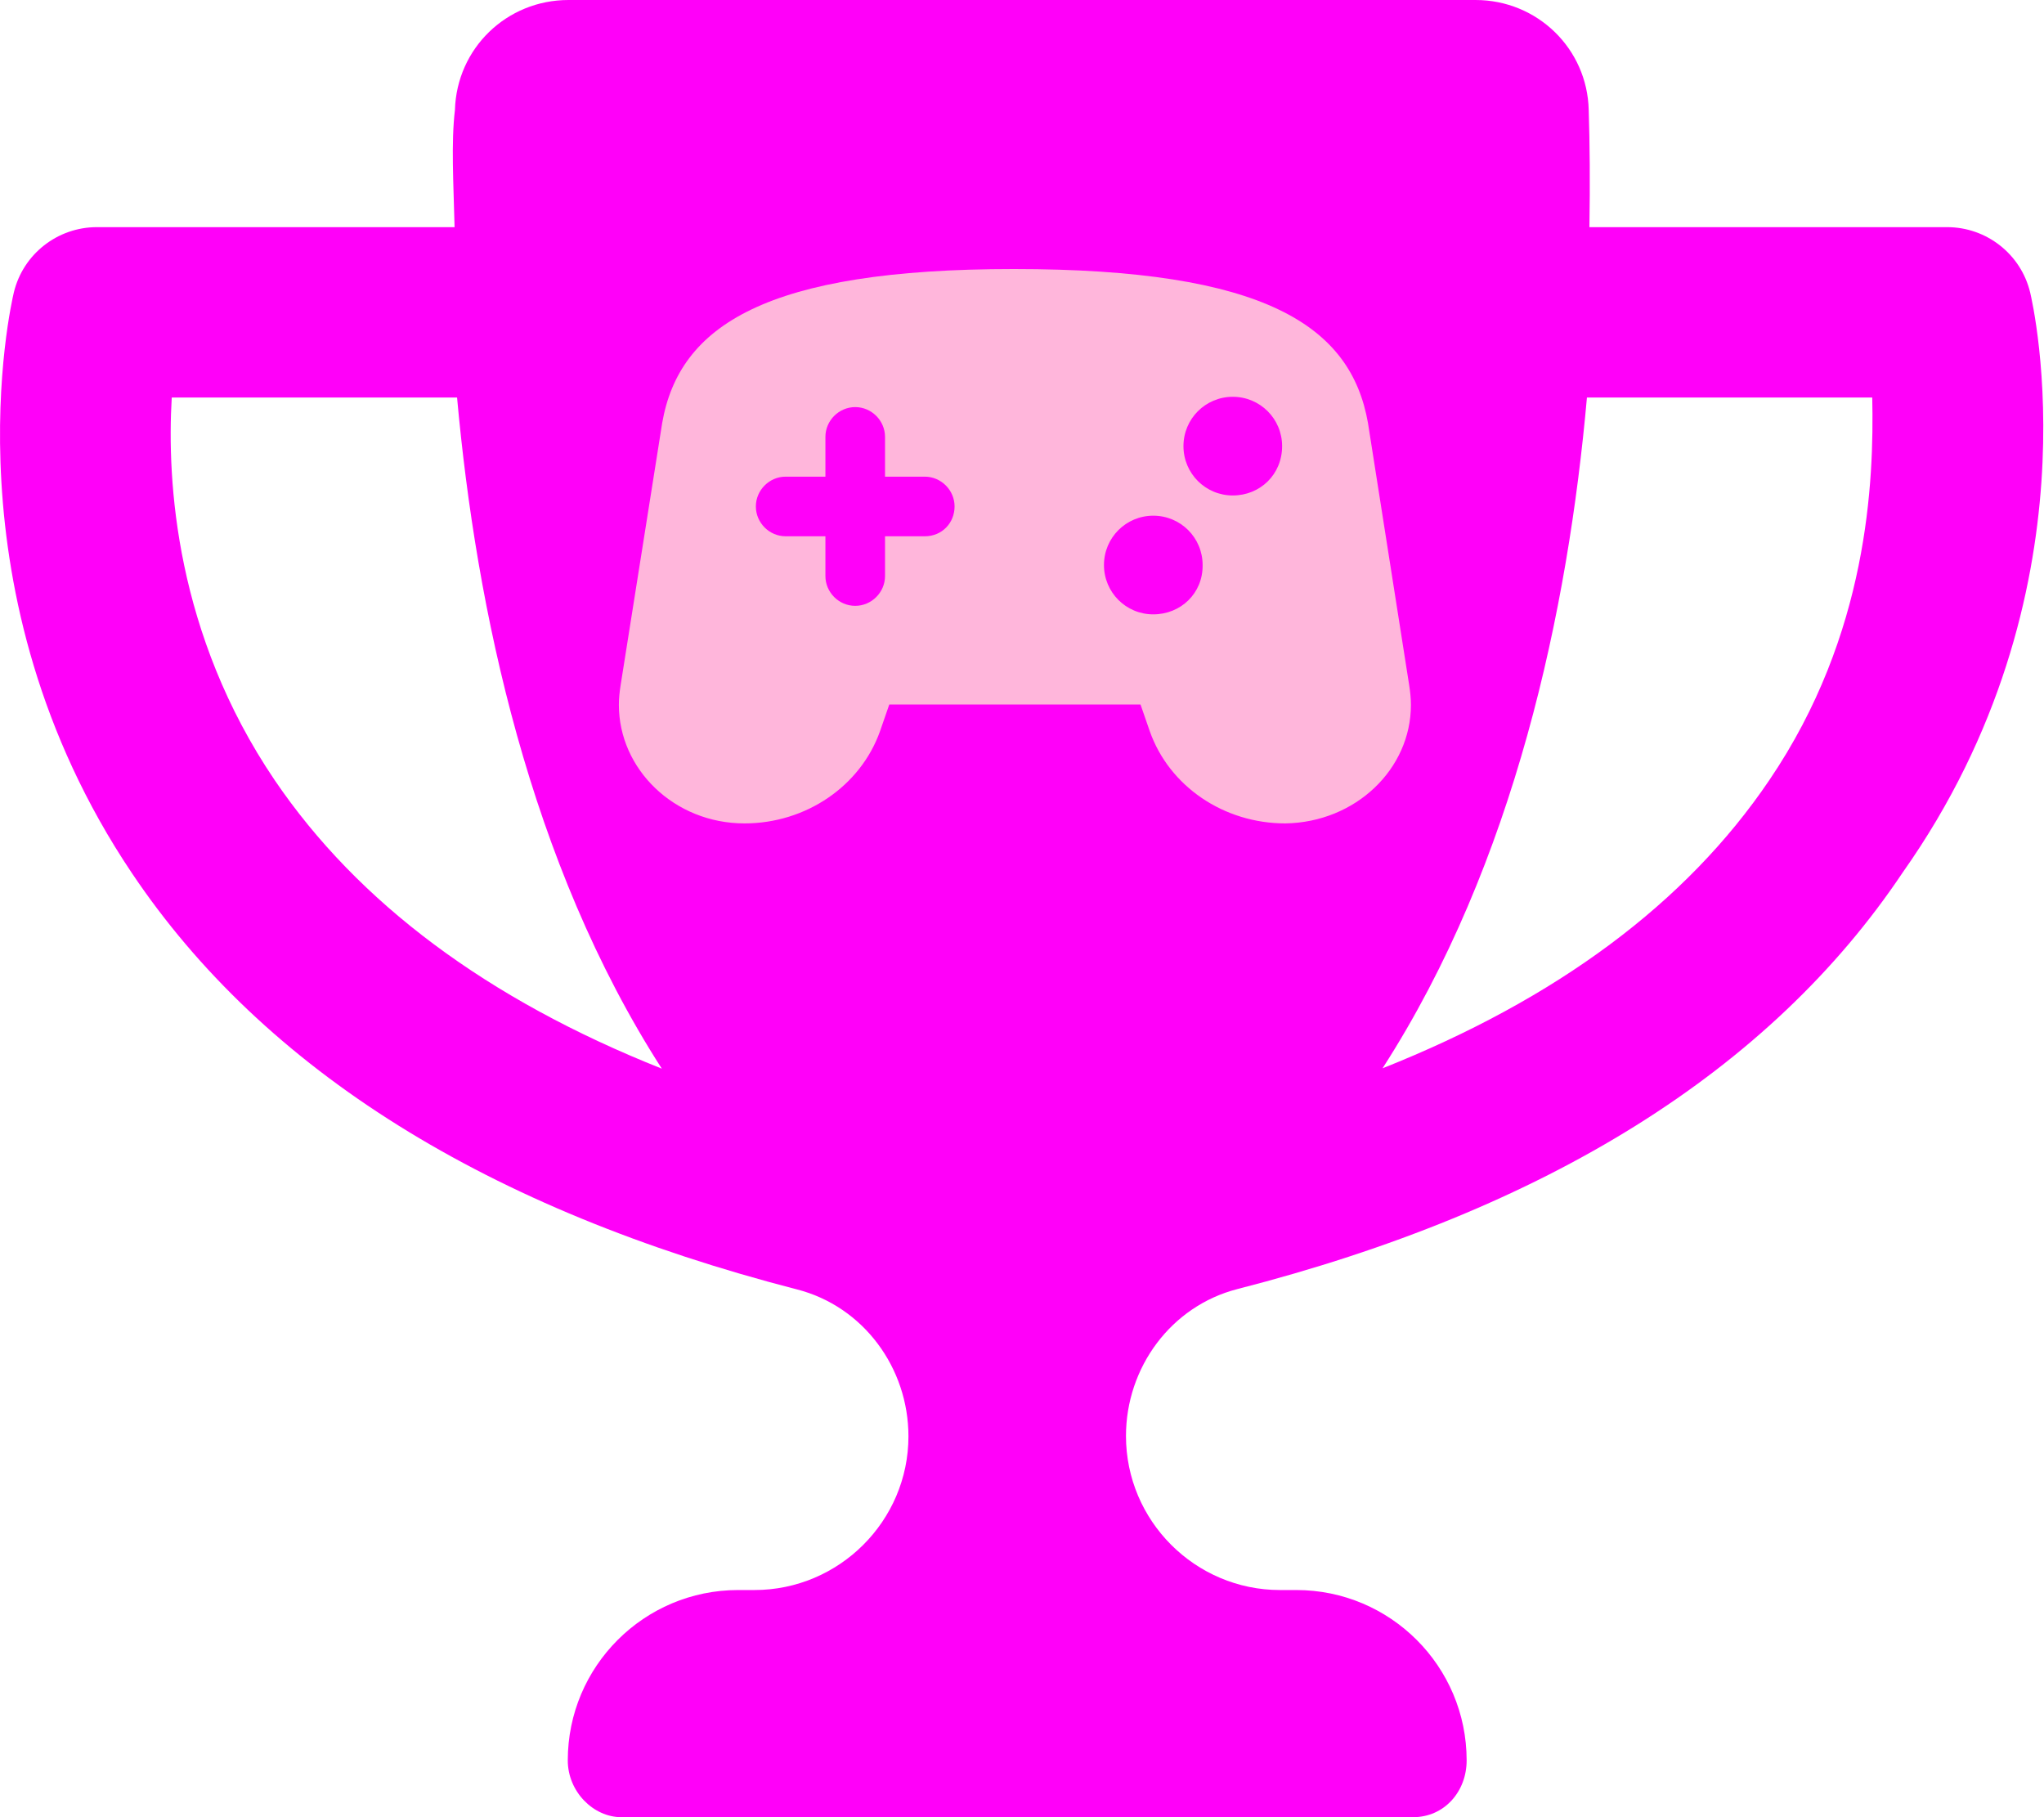
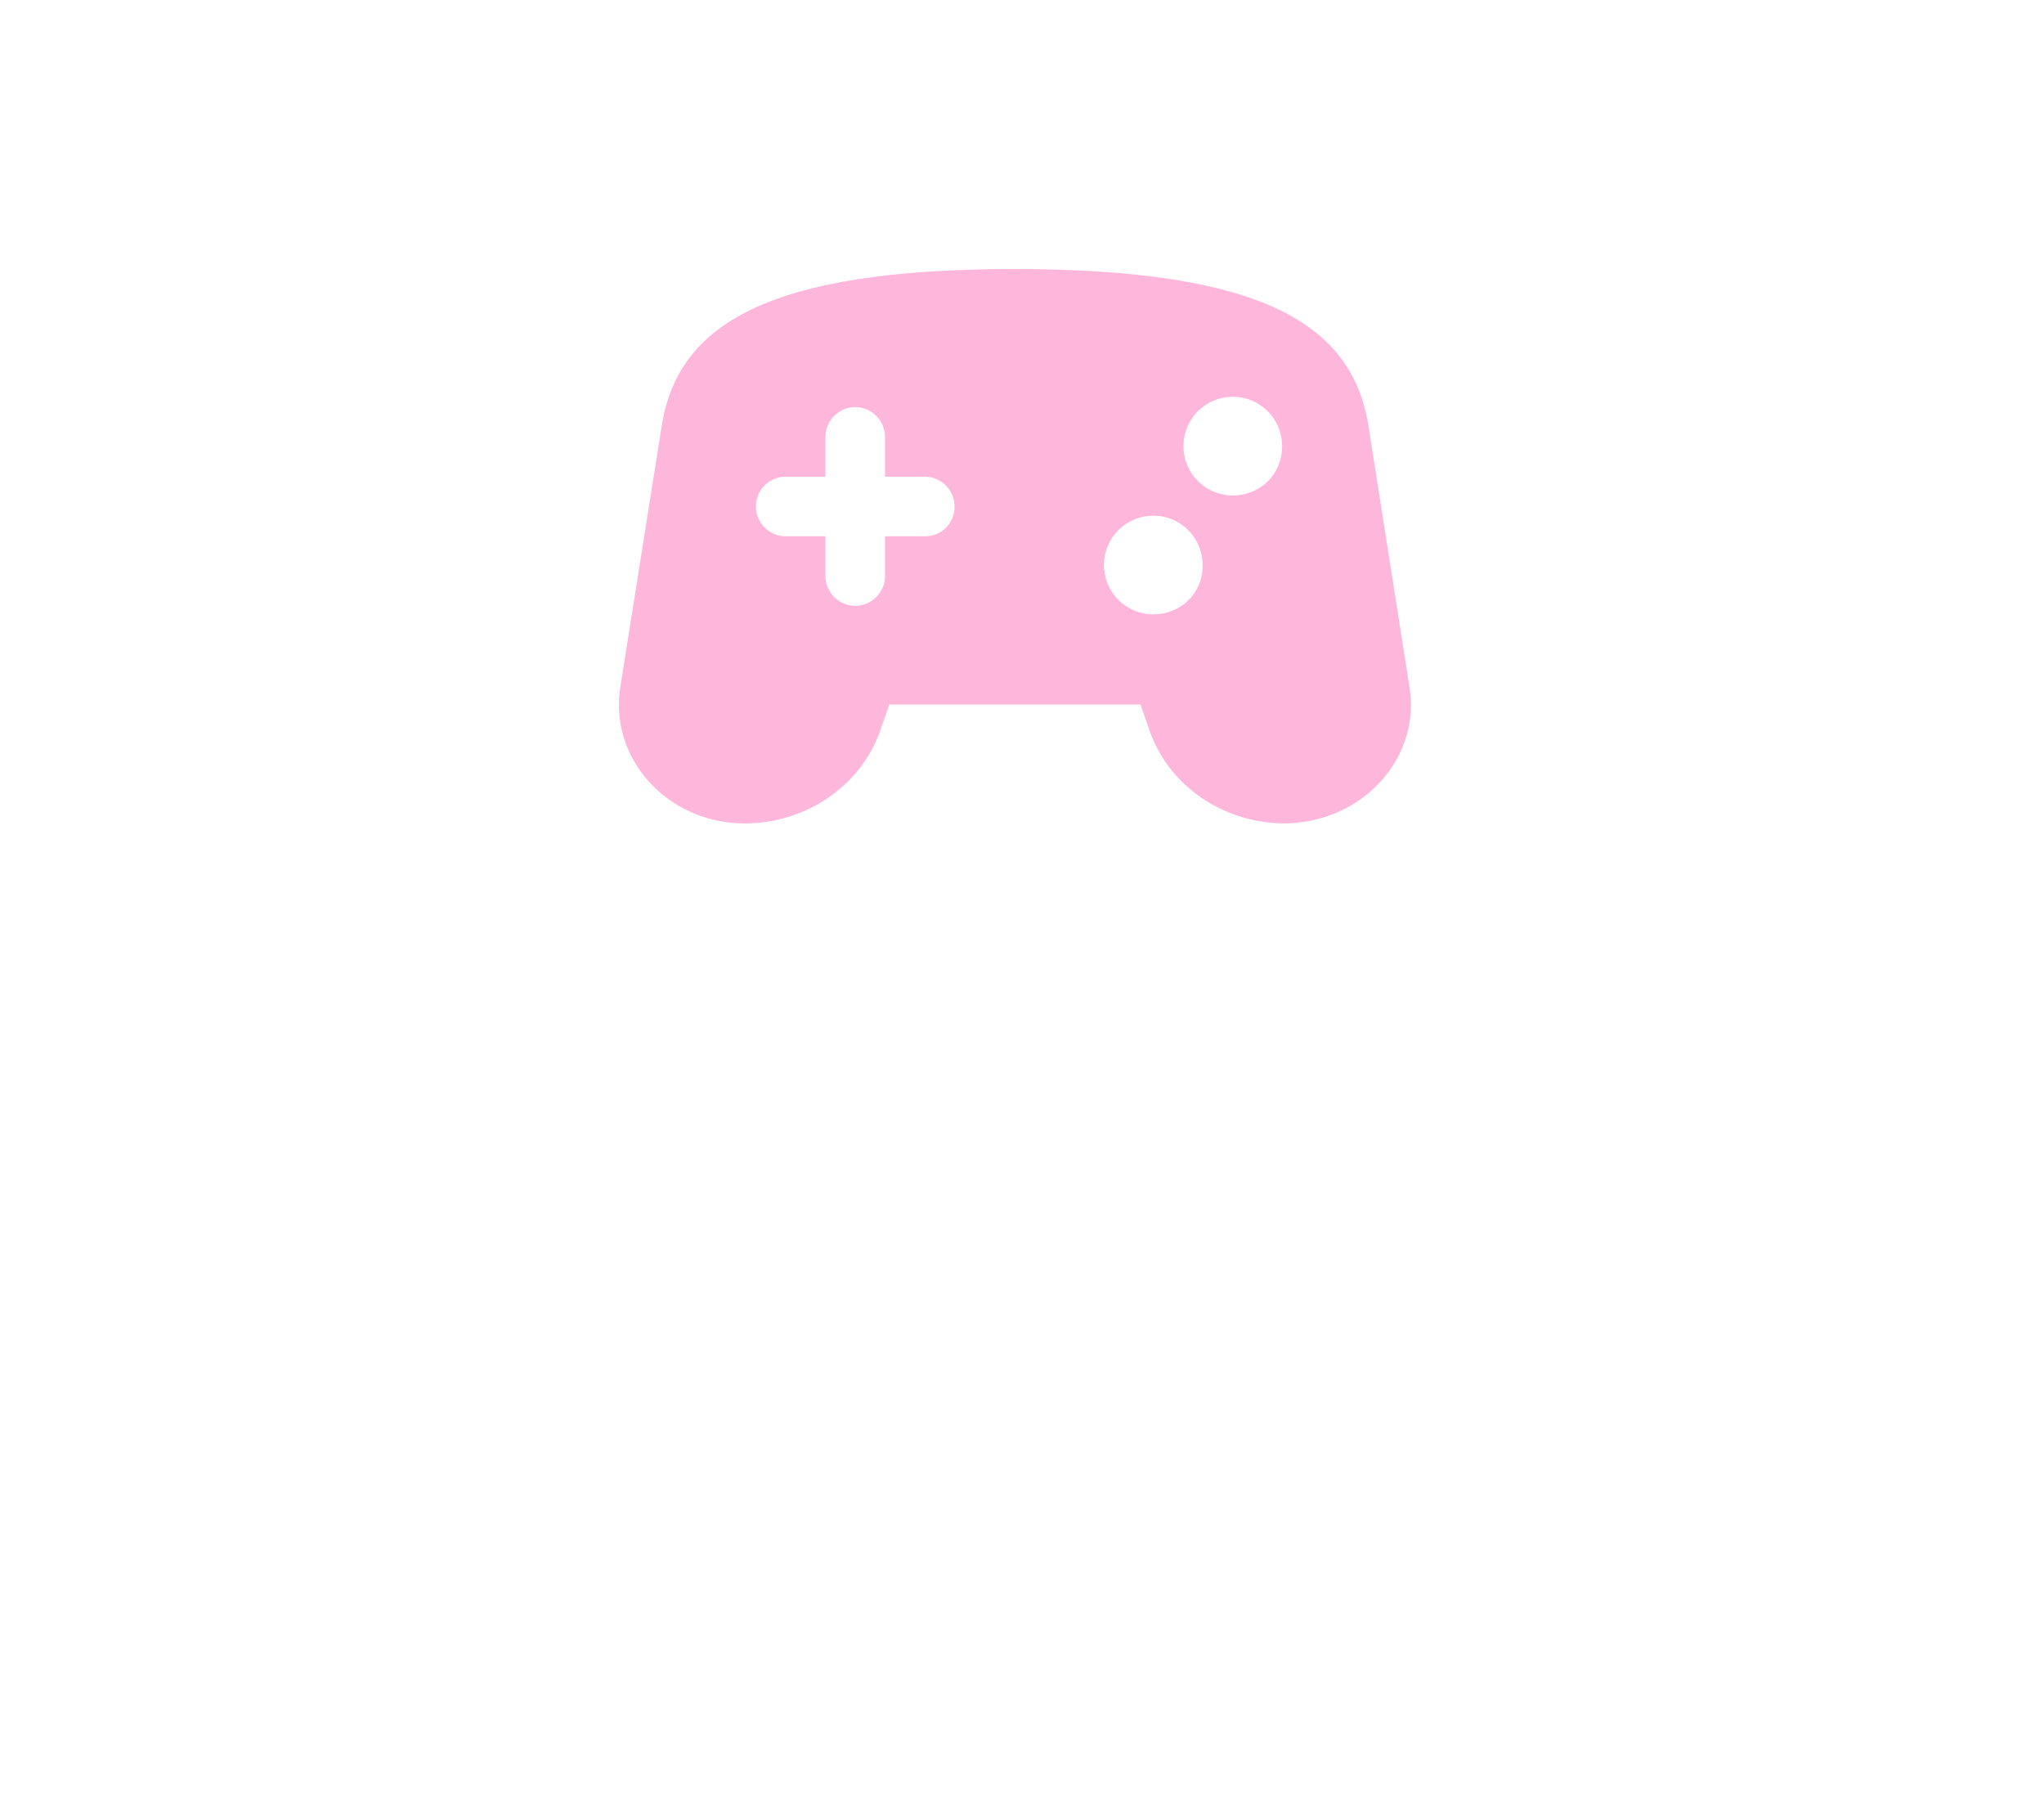
<svg xmlns="http://www.w3.org/2000/svg" version="1.1" id="Ebene_1" x="0px" y="0px" viewBox="0 0 576 512" style="enable-background:new 0 0 576 512;" xml:space="preserve">
  <style type="text/css">
	.st0{fill:#FF00F9;}
	.st1{fill:#FFB6DB;}
</style>
-   <path class="st0" d="M572.1,82.4C569.5,71.6,559.8,64,548.7,64H447.9c0.2-12.5,0.1-23.7-0.2-33c-0.4-17.3-14.5-31-31.9-31H160.2  c-17.4,0-31.5,13.6-32,31c-1.1,9.3-0.4,20.6-0.1,33H27.3C16.2,64,6.5,71.6,3.9,82.4c-0.8,3.4-19.6,84.8,33.2,163.5  c37.4,55.8,100.6,95,187.5,117.4c18.7,4.8,31.4,22.1,31.4,41.4c0,23.8-19.5,43.3-43.4,43.3H208c-26.5,0-48,21.5-48,48  c0,8.8,7.2,16,15.1,16h223.1c8.8,0,15.1-7.2,15.1-16c0-26.5-21.5-48-48-48h-4.6c-23.9,0-43.4-19.5-43.4-43.4  c0-19.3,12.7-36.6,31.4-41.4c87-22.3,150.1-61.5,187.5-117.4C591.7,167.2,572.9,85.8,572.1,82.4z M77.4,219.8  C49.5,178.6,47,135.7,48.4,112h80.4c5.4,59.6,20.4,131.1,57.7,189.1C137.4,281.6,100.9,254.4,77.4,219.8z M498.6,219.8  c-23.4,34.6-59.9,61.7-109,81.2c37.3-57.9,52.3-129.4,57.6-189h80.4C528.1,135.7,526.5,178.7,498.6,219.8z" />
  <path class="st1" d="M397.6,198.6c0-1.8-0.2-3.7-0.5-5.6l-11.6-73.8c-4.8-27.4-29-43.4-99.8-43.4c-69.8,0-94.3,15.9-99.1,43.4  L174.9,193c-0.3,1.9-0.5,3.7-0.5,5.6c0,18.1,15.6,33.4,35.4,33.4c17.3,0,32.7-10.5,38.2-26l2.6-7.5h70.8l2.6,7.5  c5.5,15.6,20.9,26,38.2,26C382,231.7,397.6,216.7,397.6,198.6z M260.6,151.1h-11.2v11.2c0,4.6-3.8,8.4-8.4,8.4s-8.4-3.8-8.4-8.4  v-11.2h-11.2c-4.6,0-8.4-3.8-8.4-8.4s3.8-8.4,8.4-8.4h11.2v-11.2c0-4.6,3.8-8.4,8.4-8.4s8.4,3.8,8.4,8.4v11.2h11.2  c4.6,0,8.4,3.8,8.4,8.4S265.5,151.1,260.6,151.1z M325,173.1c-7.7,0-13.9-6.2-13.9-13.9s6.2-13.9,13.9-13.9  c7.7,0,13.9,6.2,13.9,13.9C339,167.2,332.7,173.1,325,173.1z M347.4,139.6c-7.7,0-13.9-6.2-13.9-13.9s6.2-13.9,13.9-13.9  c7.7,0,13.9,6.2,13.9,13.9C361.3,133.7,355.1,139.6,347.4,139.6z" />
</svg>